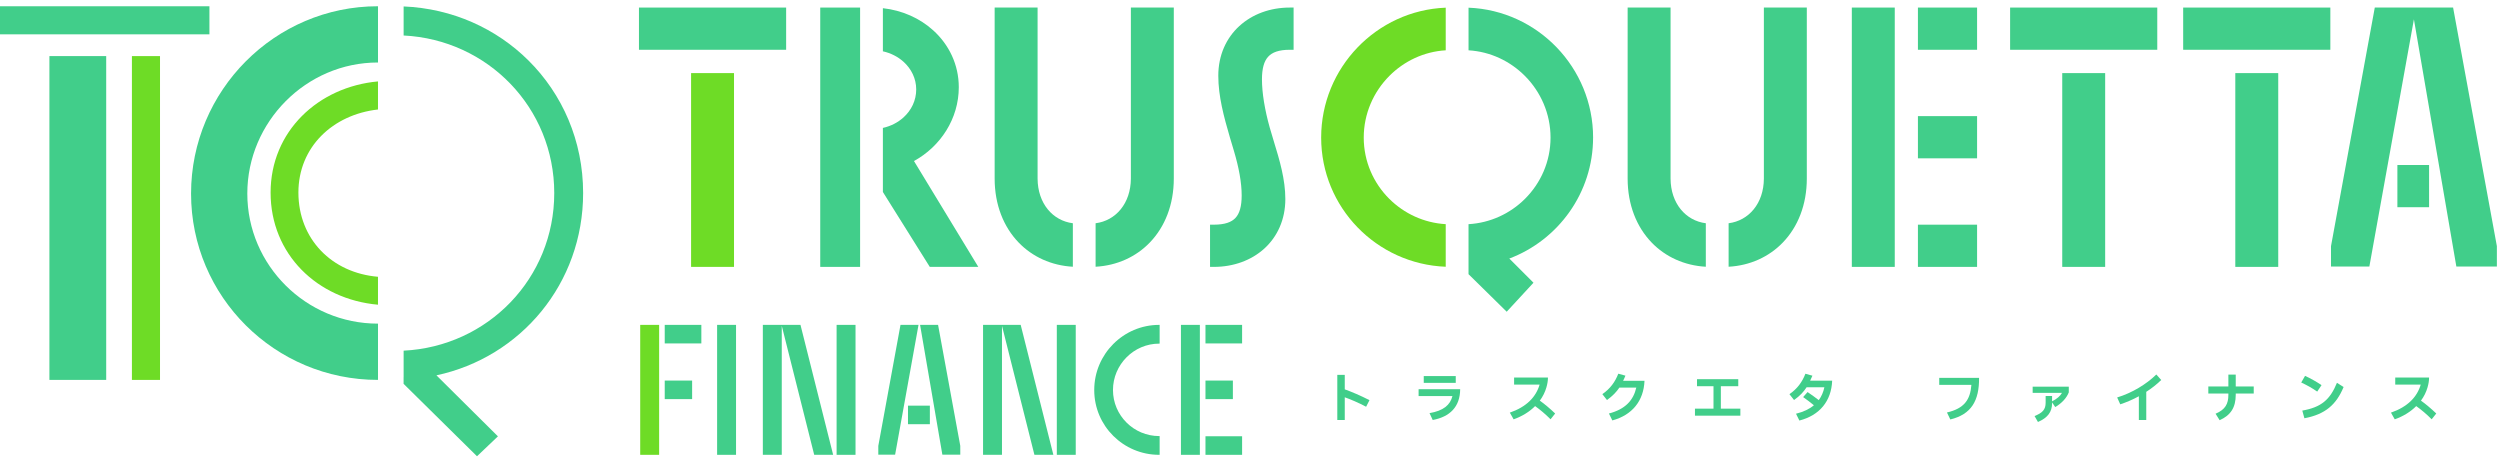
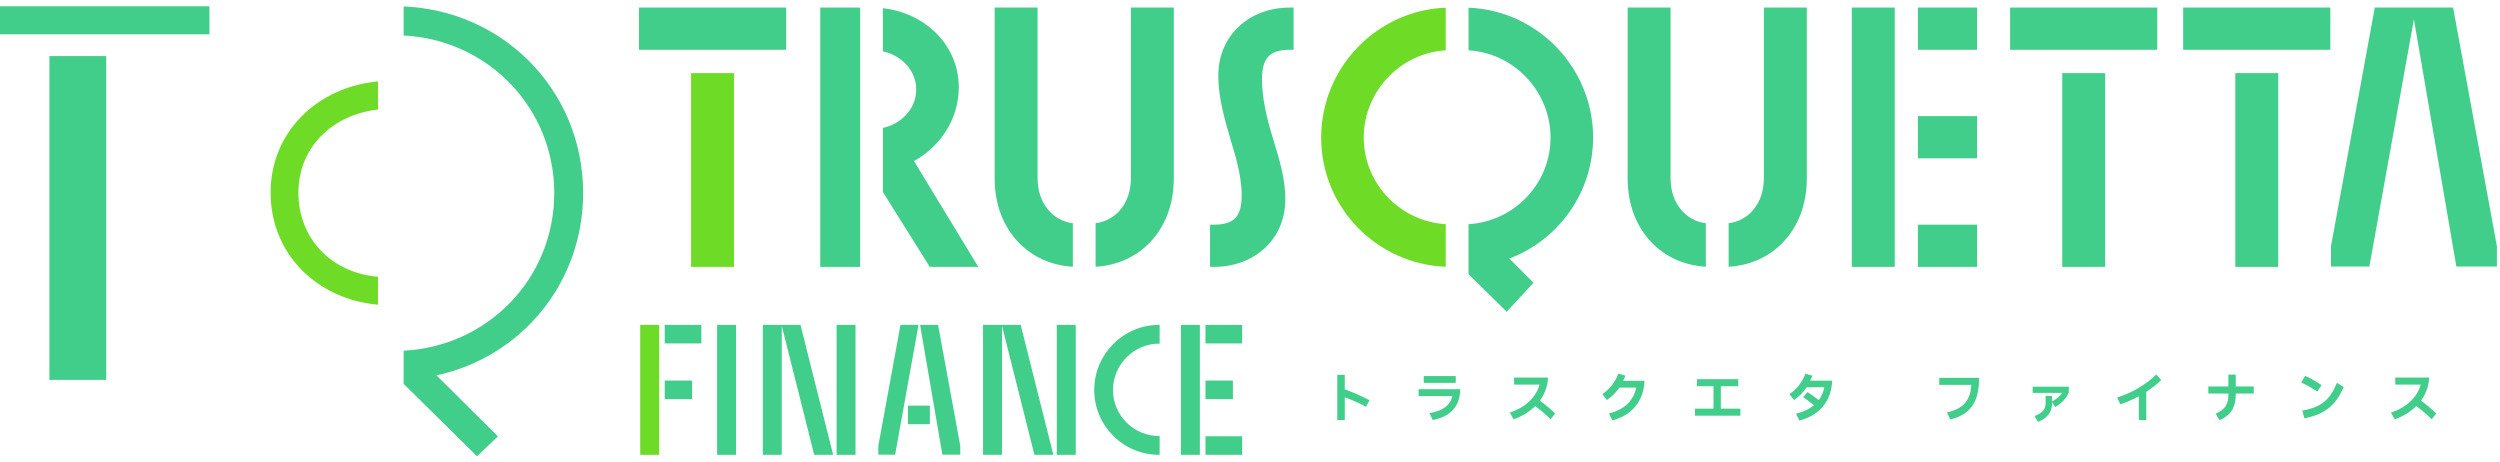
<svg xmlns="http://www.w3.org/2000/svg" width="200" height="37" viewBox="0 0 200 37" fill="none">
  <g clip-path="url(#clip0_2045_7534)">
-     <path d="M12.801 4.488H10.553V30.393H12.801V4.488Z" fill="#6EDC26" />
    <path d="M3.953 30.392H4.161H8.496V4.487H3.953V30.392Z" fill="#41CE8A" />
    <path d="M16.754 0.5H0V2.748H0.208H16.754V0.5Z" fill="#41CE8A" />
-     <path d="M30.231 0.5C21.988 0.5 15.285 7.246 15.285 15.488C15.285 23.73 21.99 30.392 30.231 30.392H30.24V25.891H30.231C27.361 25.891 24.75 24.725 22.856 22.841C20.961 20.956 19.785 18.357 19.785 15.488C19.785 12.619 20.962 9.998 22.857 8.092C24.752 6.186 27.363 5 30.231 5H30.24V0.5H30.231Z" fill="#41CE8A" />
    <path d="M46.65 15.445C46.65 11.263 44.985 7.524 42.273 4.834C39.707 2.288 36.202 0.68 32.29 0.515V2.84C39.026 3.174 44.34 8.626 44.34 15.447C44.34 22.267 39.025 27.718 32.29 28.053V30.169H32.287V30.707L38.16 36.501L39.834 34.908L34.915 30.027C41.674 28.578 46.651 22.666 46.65 15.445Z" fill="#41CE8A" />
    <path d="M21.648 15.405C21.646 20.338 25.381 23.945 30.239 24.377V22.142C26.557 21.833 23.877 19.14 23.872 15.406C23.874 11.759 26.621 9.168 30.239 8.759V6.513C25.455 6.947 21.648 10.509 21.648 15.404V15.405Z" fill="#6EDC26" />
    <path d="M55.287 5.848V21.351H55.596H58.721V5.848H55.287Z" fill="#6EDC26" />
    <path d="M51.117 3.982H51.426H62.891V0.605H51.117V3.982Z" fill="#41CE8A" />
    <path d="M99.146 2.084C98.105 3.035 97.463 4.414 97.464 6.061C97.464 7.699 97.907 9.335 98.396 11.007L98.714 12.072C99.111 13.405 99.334 14.617 99.334 15.636C99.334 16.508 99.164 17.083 98.841 17.429C98.52 17.776 97.991 17.972 97.111 17.974H96.803V21.351H97.111C98.674 21.351 100.103 20.832 101.144 19.887C102.185 18.943 102.828 17.57 102.827 15.924C102.826 14.368 102.382 12.845 101.892 11.261L101.578 10.204C101.181 8.787 100.957 7.429 100.957 6.348C100.957 5.476 101.126 4.893 101.452 4.539C101.774 4.185 102.302 3.984 103.179 3.982H103.488V0.605H103.179C101.615 0.605 100.187 1.132 99.147 2.084H99.146Z" fill="#41CE8A" />
    <path d="M164.979 21.351H165.287H168.413V5.848H164.979V21.351Z" fill="#41CE8A" />
    <path d="M160.809 3.982H161.116H172.582V0.605H160.809V3.982Z" fill="#41CE8A" />
    <path d="M174.654 3.982H174.962H186.428V0.605H174.654V3.982Z" fill="#41CE8A" />
    <path d="M178.824 21.351H179.132H182.259V5.848H178.824V21.351Z" fill="#41CE8A" />
-     <path d="M191.791 16.577H191.992H194.327V13.201H191.791V16.577Z" fill="#41CE8A" />
    <path d="M196.248 0.605H193.283H192.951H189.983L186.48 19.693V19.721V21.322H189.549L193.113 1.546L196.508 21.322H199.75V19.693L196.248 0.605Z" fill="#41CE8A" />
    <path d="M68.808 0.605H65.619V21.351H68.808V0.605Z" fill="#41CE8A" />
    <path d="M73.119 12.882C75.243 11.719 76.702 9.494 76.703 6.981C76.703 5.166 75.913 3.562 74.653 2.425C73.587 1.46 72.182 0.826 70.631 0.655V4.105C71.264 4.245 71.83 4.537 72.275 4.936C72.91 5.507 73.296 6.285 73.297 7.154C73.297 8.04 72.91 8.824 72.274 9.399C71.829 9.8 71.263 10.093 70.631 10.233V15.361L74.383 21.352H78.265L73.118 12.883L73.119 12.882Z" fill="#41CE8A" />
    <path d="M85.828 17.86C84.222 17.657 83.016 16.28 83.007 14.285V0.605H79.572V14.285C79.572 16.381 80.289 18.155 81.488 19.398C82.598 20.552 84.119 21.244 85.828 21.339V17.86Z" fill="#41CE8A" />
    <path d="M90.47 0.605V14.285C90.46 16.28 89.255 17.656 87.648 17.86V21.339C89.358 21.245 90.878 20.552 91.988 19.398C93.187 18.155 93.905 16.382 93.904 14.285V0.605H90.47Z" fill="#41CE8A" />
    <path d="M115.659 17.933C113.907 17.831 112.322 17.078 111.147 15.911C109.883 14.654 109.1 12.921 109.099 11.007C109.099 9.094 109.883 7.345 111.148 6.073C112.323 4.893 113.907 4.128 115.658 4.024V0.614C110.125 0.831 105.694 5.423 105.693 11.006C105.693 16.591 110.127 21.126 115.658 21.34V17.932L115.659 17.933Z" fill="#6EDC26" />
    <path d="M127.448 11.007C127.448 5.424 123.017 0.832 117.483 0.615V4.025C119.235 4.129 120.819 4.894 121.993 6.074C123.258 7.346 124.043 9.094 124.043 11.008C124.043 12.922 123.259 14.654 121.994 15.912C120.821 17.079 119.236 17.832 117.482 17.934V21.934L120.536 24.938L122.678 22.618L120.744 20.684C124.65 19.214 127.446 15.429 127.447 11.008L127.448 11.007Z" fill="#41CE8A" />
    <path d="M136.466 17.86C134.86 17.657 133.656 16.28 133.645 14.285V0.605H130.211V14.285C130.211 16.381 130.928 18.155 132.127 19.398C133.237 20.552 134.757 21.244 136.466 21.339V17.86Z" fill="#41CE8A" />
    <path d="M141.11 0.605V14.285C141.101 16.28 139.895 17.656 138.289 17.86V21.339C139.998 21.245 141.519 20.552 142.629 19.398C143.828 18.155 144.546 16.382 144.545 14.285V0.605H141.11Z" fill="#41CE8A" />
    <path d="M158.167 0.605H153.434V3.982H158.167V0.605Z" fill="#41CE8A" />
    <path d="M148.146 0.605V21.351H151.581V0.605H151.272H148.146Z" fill="#41CE8A" />
    <path d="M158.167 9.29H153.434V12.666H158.167V9.29Z" fill="#41CE8A" />
    <path d="M158.167 17.974H153.434V21.351H158.167V17.974Z" fill="#41CE8A" />
    <path d="M55.37 30.445H53.178V31.929H55.37V30.445Z" fill="#41CE8A" />
    <path d="M56.108 25.99H53.178V27.474H56.108V25.99Z" fill="#41CE8A" />
    <path d="M52.731 25.99H51.217V36.386H52.731V25.99Z" fill="#6EDC26" />
    <path d="M58.883 25.99H57.369V36.386H58.883V25.99Z" fill="#41CE8A" />
    <path d="M68.442 25.99H66.928V36.386H68.442V25.99Z" fill="#41CE8A" />
    <path d="M61.027 36.386H62.541V26.064L65.13 36.36L65.136 36.386H66.652L64.045 26.016L64.039 25.99H61.027V36.386Z" fill="#41CE8A" />
    <path d="M72.04 25.99L70.264 35.673V36.371H71.61L73.482 25.99H72.04Z" fill="#41CE8A" />
    <path d="M74.389 32.452H72.639V33.936H74.389V32.452Z" fill="#41CE8A" />
    <path d="M75.051 26.018L75.046 25.99H73.606L75.383 36.342L75.388 36.371H76.823L76.822 35.667L75.051 26.018Z" fill="#41CE8A" />
    <path d="M81.656 25.99H78.644V36.386H80.158V26.064L82.747 36.36L82.754 36.386H84.269L81.662 26.016L81.656 25.99Z" fill="#41CE8A" />
    <path d="M86.059 25.99H84.545V36.386H86.059V25.99Z" fill="#41CE8A" />
    <path d="M92.737 36.386H92.771V34.886H92.737C90.698 34.886 89.038 33.234 89.038 31.203C89.038 29.172 90.698 27.49 92.737 27.49H92.771V25.99H92.737C89.871 25.99 87.539 28.329 87.539 31.203C87.539 34.077 89.871 36.386 92.737 36.386Z" fill="#41CE8A" />
    <path d="M99.368 25.99H96.438V27.474H99.368V25.99Z" fill="#41CE8A" />
    <path d="M98.63 30.445H96.438V31.929H98.63V30.445Z" fill="#41CE8A" />
    <path d="M95.989 25.99H94.475V36.386H95.989V25.99Z" fill="#41CE8A" />
    <path d="M99.368 34.901H96.438V36.386H99.368V34.901Z" fill="#41CE8A" />
    <path d="M109.289 32.54C108.675 32.211 107.997 31.93 107.581 31.783V33.6H106.984V29.989H107.581V31.148C108.083 31.325 108.862 31.654 109.558 32.013L109.289 32.541V32.54Z" fill="#41CE8A" />
    <path d="M113.488 31.138H116.814C116.805 32.548 115.984 33.348 114.617 33.599L114.362 33.05C115.473 32.86 116.014 32.406 116.196 31.683H113.488V31.138ZM116.46 30.083V30.628H113.9V30.083H116.46Z" fill="#41CE8A" />
    <path d="M124.412 33.081L124.045 33.543C123.633 33.128 123.206 32.77 122.808 32.488C122.363 32.938 121.778 33.301 121.09 33.547L120.787 33.011C122.123 32.547 122.876 31.765 123.17 30.766H121.128V30.204H123.836C123.836 30.464 123.793 30.706 123.715 30.983C123.607 31.363 123.429 31.722 123.187 32.051C123.573 32.327 124.013 32.696 124.411 33.08L124.412 33.081Z" fill="#41CE8A" />
    <path d="M131.56 30.464C131.495 32.077 130.566 33.21 128.987 33.634L128.714 33.08C130.021 32.743 130.673 32.021 130.903 31.009H129.55C129.307 31.363 129.034 31.657 128.559 32.003L128.188 31.532C128.823 31.09 129.217 30.541 129.463 29.896L130.034 30.052C129.965 30.225 129.904 30.355 129.848 30.464H131.561H131.56Z" fill="#41CE8A" />
    <path d="M135.597 33.254V32.692H137.08V30.897H135.761V30.335H139.061V30.897H137.668V32.692H139.229V33.254H135.596H135.597Z" fill="#41CE8A" />
    <path d="M146.574 30.451C146.51 32.09 145.567 33.228 143.949 33.643L143.681 33.098C144.287 32.947 144.758 32.722 145.112 32.42C144.857 32.207 144.541 31.97 144.251 31.767L144.606 31.365C144.926 31.581 145.22 31.794 145.501 32.01C145.721 31.711 145.868 31.37 145.95 30.981H144.528C144.286 31.349 144.014 31.651 143.524 32.002L143.156 31.534C143.793 31.093 144.186 30.544 144.432 29.899L144.994 30.055C144.925 30.223 144.868 30.349 144.812 30.453H146.572L146.574 30.451Z" fill="#41CE8A" />
    <path d="M158.326 30.226C158.339 32.06 157.712 33.145 156.025 33.557L155.757 32.999C157.127 32.679 157.621 31.996 157.712 30.789H155.139V30.227H158.326V30.226Z" fill="#41CE8A" />
    <path d="M162.613 30.936H165.503V31.389C165.33 31.839 164.949 32.25 164.421 32.566L164.166 32.189V32.249C164.166 32.959 163.816 33.421 163.037 33.759L162.765 33.283C163.401 33.027 163.651 32.768 163.651 32.214V31.678H164.166V32.11C164.56 31.902 164.811 31.69 164.961 31.427H162.613V30.934V30.936Z" fill="#41CE8A" />
    <path d="M172.899 30.399C172.539 30.749 172.134 31.069 171.701 31.346V33.599H171.108V31.701C170.624 31.965 170.118 32.181 169.62 32.346L169.373 31.797C170.563 31.433 171.713 30.738 172.505 29.959L172.898 30.4L172.899 30.399Z" fill="#41CE8A" />
    <path d="M180.298 30.918V31.481H178.859V31.584C178.859 32.592 178.461 33.219 177.57 33.617L177.246 33.098C178.028 32.761 178.27 32.316 178.27 31.584V31.481H176.666V30.918H178.27V29.967H178.859V30.918H180.298Z" fill="#41CE8A" />
    <path d="M185.378 31.328C184.954 31.031 184.504 30.788 184.098 30.602L184.404 30.07C184.807 30.252 185.291 30.52 185.723 30.809L185.377 31.328H185.378ZM184.184 32.847C185.694 32.583 186.403 31.982 186.956 30.624L187.488 30.961C186.9 32.38 186.013 33.15 184.352 33.461L184.183 32.847H184.184Z" fill="#41CE8A" />
    <path d="M194.901 33.081L194.534 33.543C194.123 33.128 193.695 32.77 193.297 32.488C192.852 32.938 192.267 33.301 191.58 33.547L191.277 33.011C192.613 32.547 193.366 31.765 193.66 30.766H191.619V30.204H194.326C194.326 30.464 194.283 30.706 194.205 30.983C194.098 31.363 193.92 31.722 193.677 32.051C194.062 32.327 194.503 32.696 194.901 33.08V33.081Z" fill="#41CE8A" />
  </g>
  <defs>
    <clipPath id="clip0_2045_7534">
      <rect width="199.751" height="36" fill="white" transform="translate(0 0.5)" />
    </clipPath>
  </defs>
</svg>